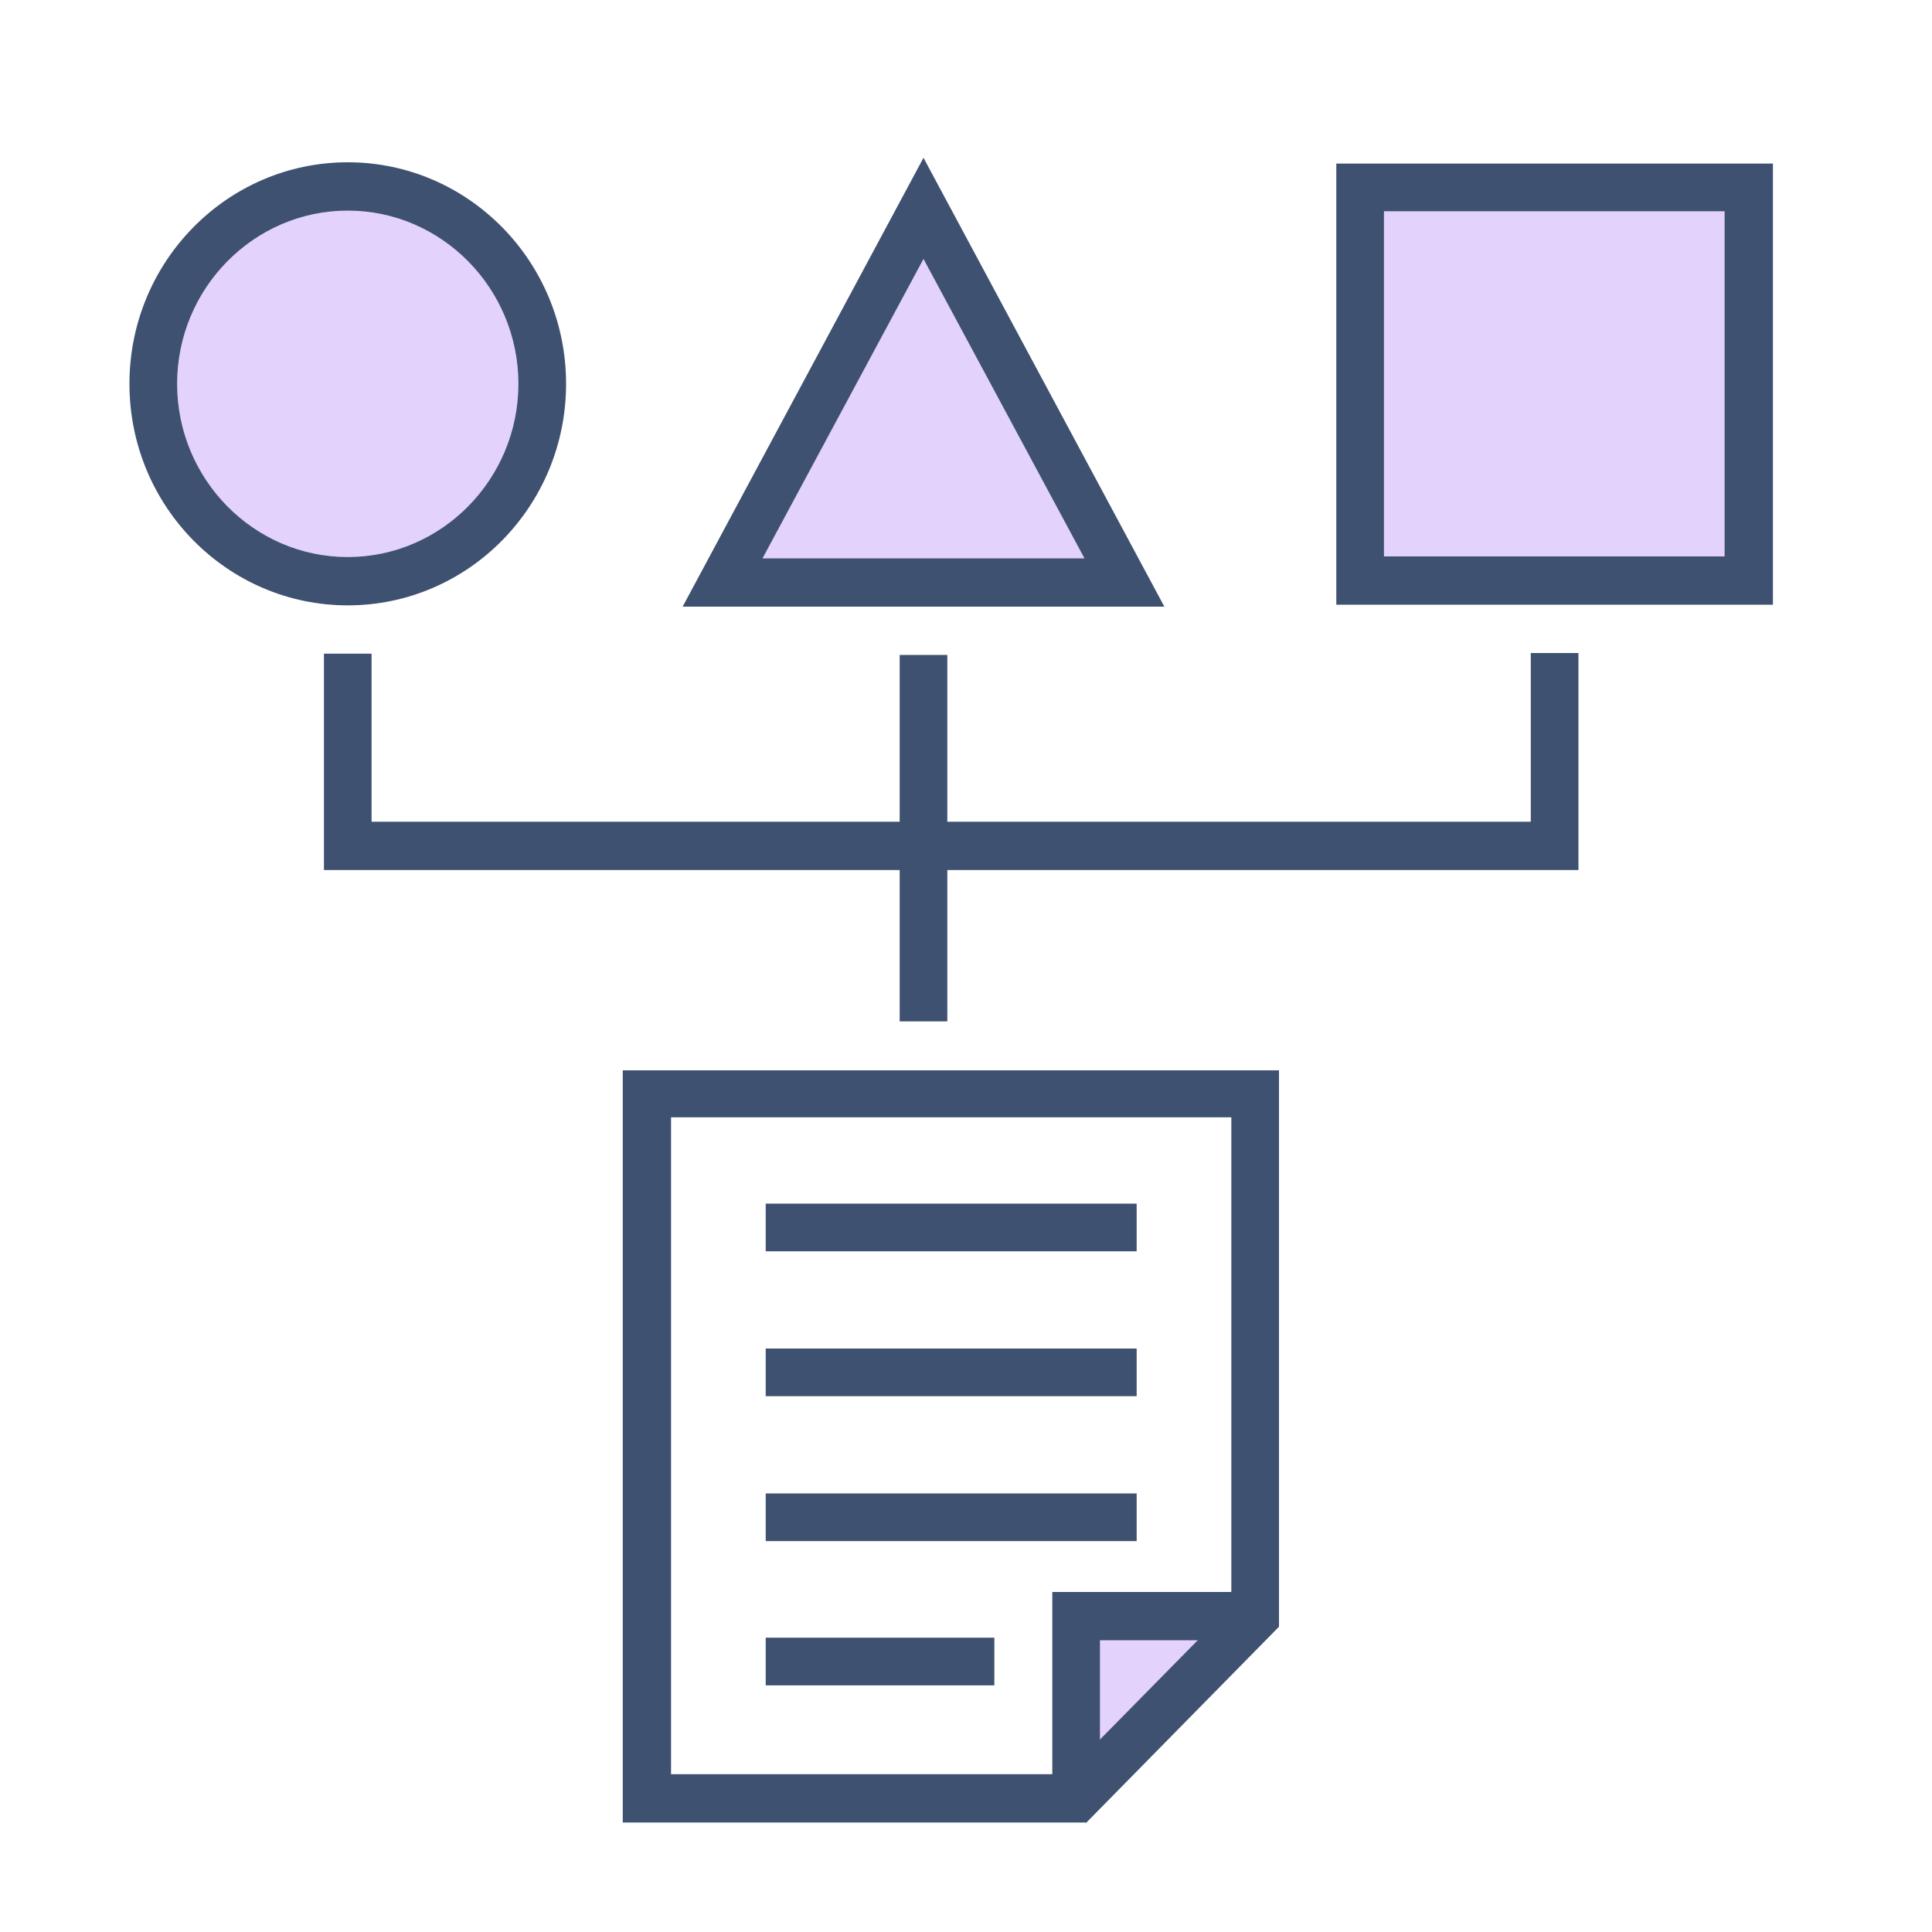
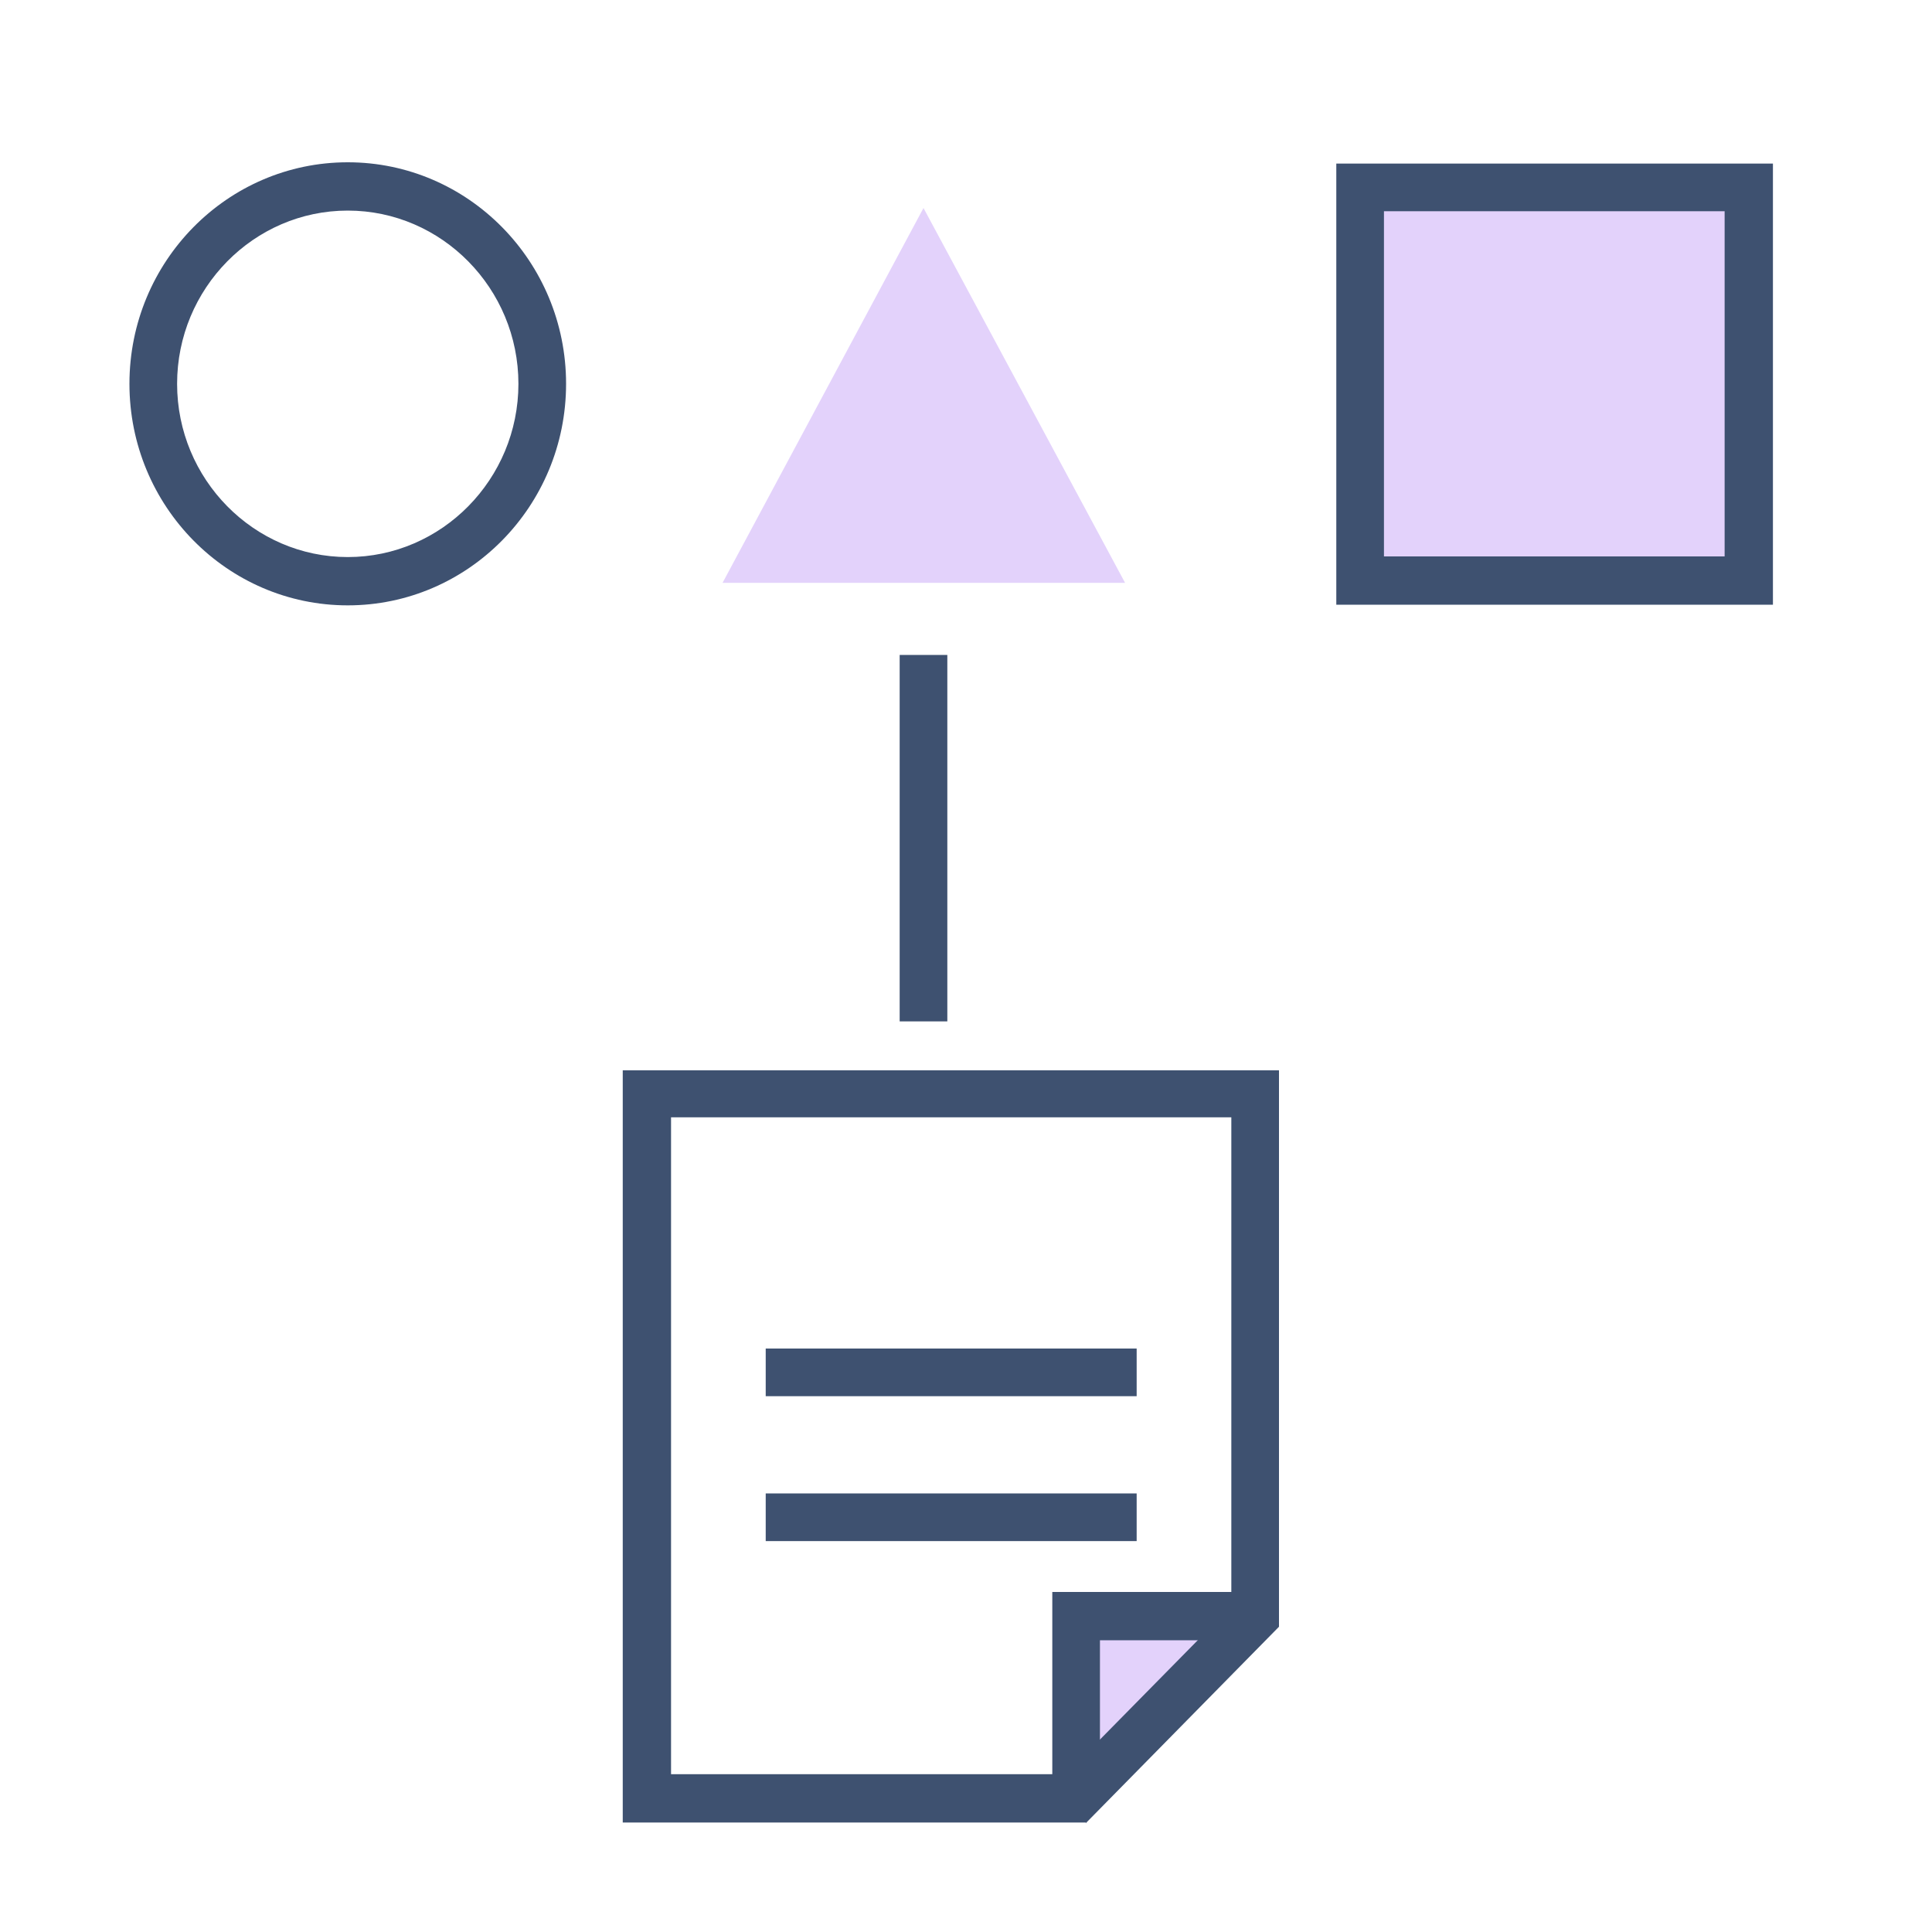
<svg xmlns="http://www.w3.org/2000/svg" id="Layer_1" version="1.1" viewBox="0 0 300 300">
  <defs>
    <style> .st0 { fill: #3e5170; } .st1 { fill: #e3d2fb; } </style>
  </defs>
  <g>
    <polygon class="st1" points="194.9 251 167.1 279.2 167.1 251 194.9 251" />
-     <path class="st1" d="M54,29c16.7,0,30.2,13.7,30.2,30.6s-13.5,30.6-30.2,30.6-30.2-13.7-30.2-30.6,13.5-30.6,30.2-30.6Z" />
    <polygon class="st1" points="143.4 32.3 174.7 90.5 112.2 90.5 143.4 32.3" />
    <rect class="st1" x="211.2" y="29.1" width="60.4" height="61" />
  </g>
  <g>
    <path class="st0" d="M54,94c-18.7,0-33.9-15.4-33.9-34.4s15.2-34.4,33.9-34.4,33.9,15.4,33.9,34.4-15.2,34.4-33.9,34.4ZM54,32.7c-14.6,0-26.5,12.1-26.5,26.9s11.9,26.9,26.5,26.9,26.5-12.1,26.5-26.9-11.9-26.9-26.5-26.9Z" />
    <path class="st0" d="M275.3,93.9h-67.8V25.4h67.8v68.5ZM214.9,86.4h52.9v-53.6h-52.9v53.6Z" />
-     <path class="st0" d="M180.9,94.2h-74.9l37.4-69.7,37.4,69.7h.1ZM118.4,86.7h50l-25-46.5s-25,46.5-25,46.5Z" />
    <path class="st0" d="M168.6,283h-71.9v-116.8h101.9v86.4l-30,30.5h0ZM104.2,275.5h61.3l25.7-26.1v-75.9h-87v102Z" />
    <polygon class="st0" points="170.8 279.2 163.4 279.2 163.4 247.2 194.9 247.2 194.9 254.7 170.8 254.7 170.8 279.2" />
-     <rect class="st0" x="118.9" y="186.9" width="57.6" height="7.4" />
    <rect class="st0" x="118.9" y="209.4" width="57.6" height="7.4" />
    <rect class="st0" x="118.9" y="231.9" width="57.6" height="7.4" />
-     <rect class="st0" x="118.9" y="254.3" width="35.5" height="7.4" />
    <rect class="st0" x="139.7" y="101.7" width="7.4" height="56.9" />
-     <polygon class="st0" points="245.1 135.1 50.3 135.1 50.3 101.5 57.7 101.5 57.7 127.6 237.7 127.6 237.7 101.4 245.1 101.4 245.1 135.1" />
  </g>
</svg>